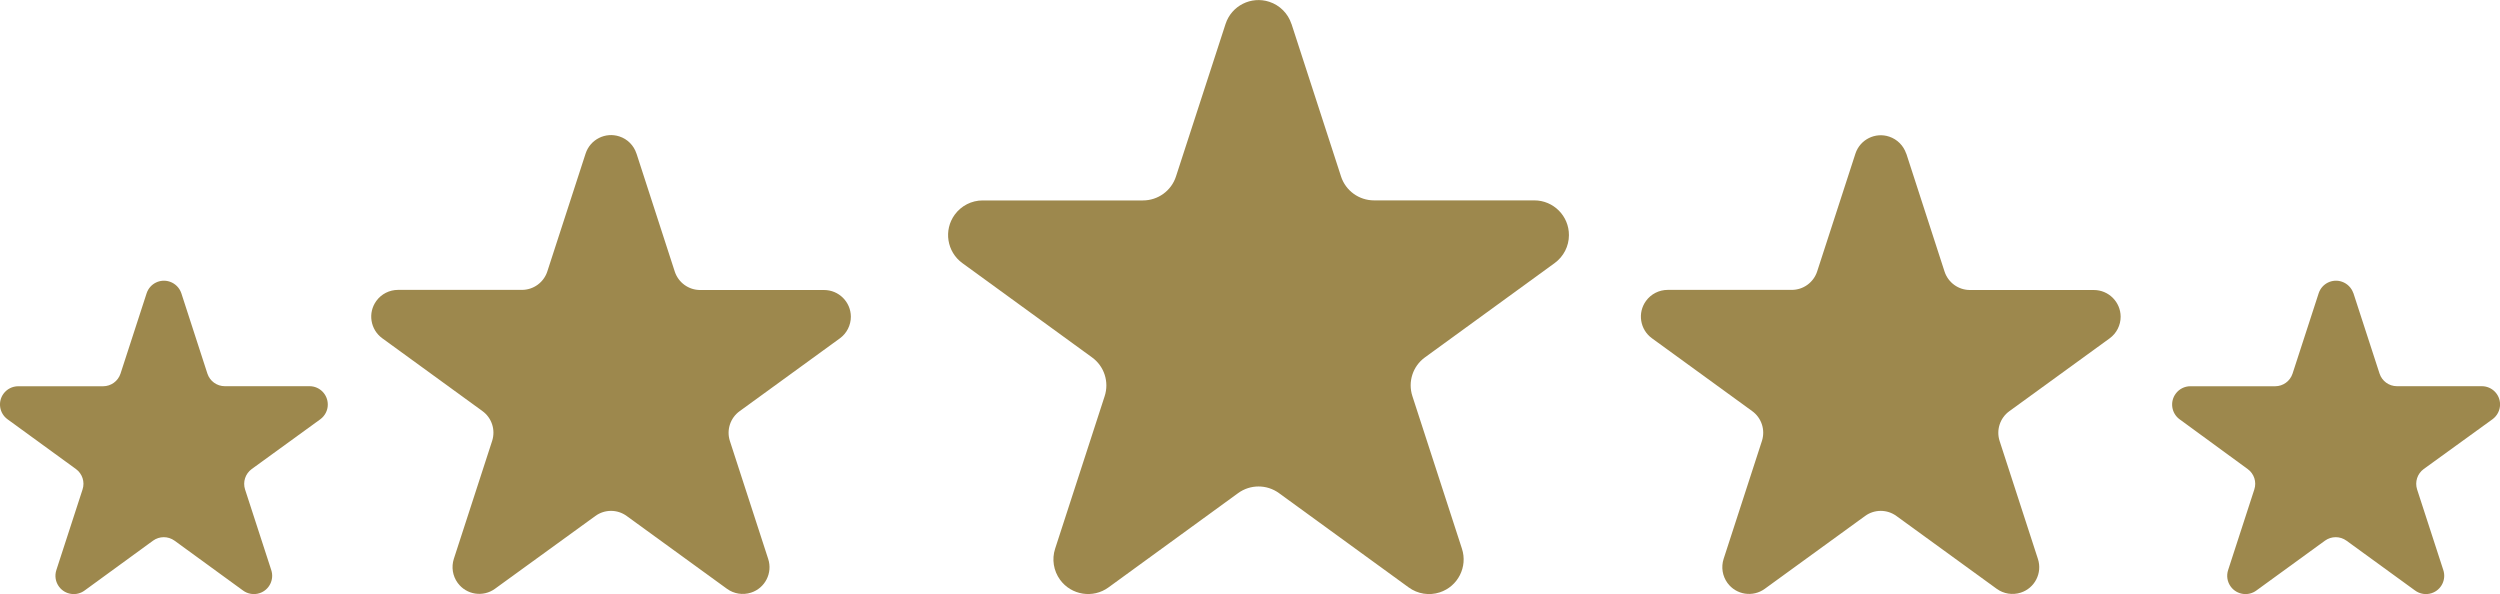
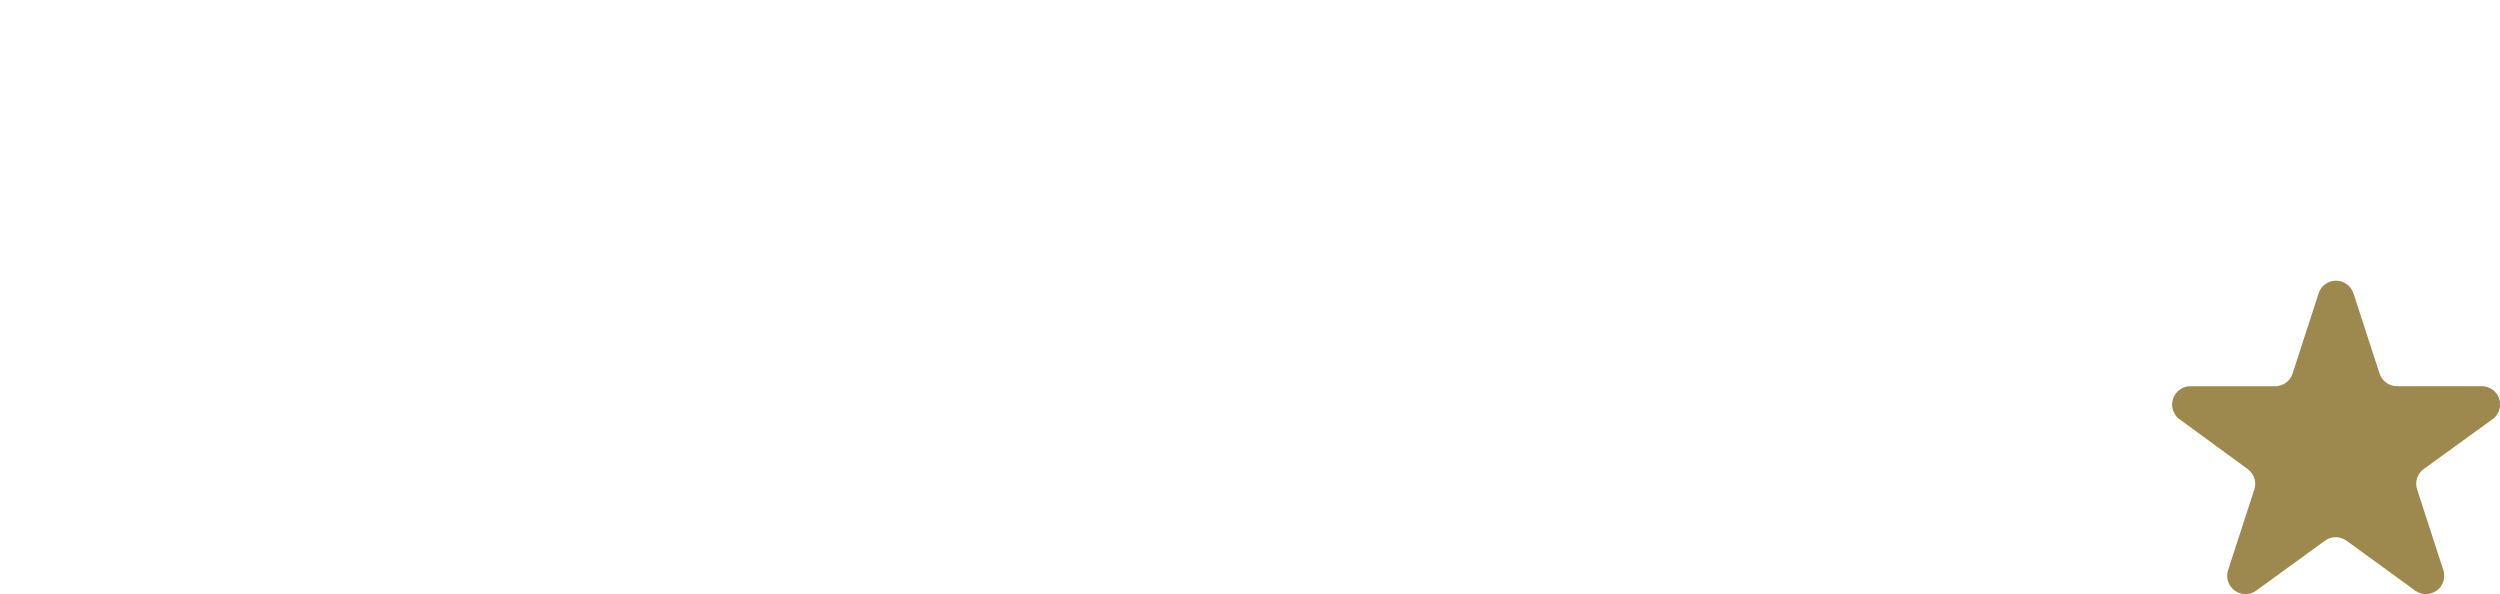
<svg xmlns="http://www.w3.org/2000/svg" id="_イヤー_2" width="446.02" height="106" viewBox="0 0 446.02 106">
  <g id="_イヤー_1-2">
    <g id="_イヤー_2-2">
      <g id="_業">
-         <path d="M113.56,27.41l6.82,21.03c.64,1.97,2.47,3.3,4.54,3.3h22.1c2.63,0,4.77,2.13,4.78,4.76,0,1.53-.73,2.97-1.97,3.87l-17.88,12.99c-1.67,1.21-2.37,3.37-1.73,5.33l6.83,21.03c.82,2.5-.55,5.2-3.06,6.01-1.46,.47-3.05,.22-4.29-.68l-17.89-12.99c-1.67-1.22-3.93-1.22-5.6,0l-17.9,12.98c-2.13,1.55-5.11,1.08-6.66-1.05-.9-1.24-1.15-2.83-.68-4.29l6.83-21.03c.64-1.97-.06-4.12-1.73-5.33l-17.87-12.99c-2.13-1.55-2.61-4.53-1.06-6.66,.9-1.24,2.34-1.97,3.87-1.97h22.1c2.07,0,3.9-1.33,4.54-3.3l6.83-21.03c.82-2.5,3.51-3.87,6.02-3.05,1.45,.47,2.58,1.61,3.05,3.06Z" style="fill:#9d884d;" />
-         <path d="M230.41,4.26l8.84,27.22c.83,2.55,3.21,4.27,5.89,4.27h28.6c3.41,0,6.18,2.78,6.17,6.2,0,1.97-.95,3.82-2.54,4.98l-23.15,16.83c-2.17,1.57-3.07,4.36-2.24,6.91l8.84,27.22c1.06,3.24-.71,6.73-3.95,7.79-1.88,.62-3.95,.29-5.55-.88l-23.15-16.83c-2.17-1.57-5.1-1.57-7.27,0l-23.14,16.83c-2.76,2.01-6.63,1.39-8.64-1.37-1.16-1.6-1.49-3.65-.88-5.53l8.84-27.22c.83-2.54-.07-5.33-2.24-6.91l-23.15-16.83c-2.76-2.01-3.37-5.88-1.36-8.64,1.16-1.59,3.01-2.54,4.98-2.54h28.6c2.68,0,5.06-1.72,5.89-4.27l8.85-27.22c1.06-3.25,4.56-5.01,7.8-3.95,1.87,.61,3.34,2.08,3.95,3.95Z" style="fill:#9d884d;" />
-         <path d="M340.1,27.41l6.82,21.03c.64,1.97,2.47,3.3,4.54,3.3h22.1c2.63,0,4.77,2.13,4.78,4.76,0,1.53-.73,2.97-1.97,3.87l-17.89,12.99c-1.67,1.21-2.37,3.37-1.73,5.33l6.83,21.03c.82,2.5-.55,5.2-3.06,6.01-1.46,.47-3.05,.22-4.29-.68l-17.89-12.99c-1.67-1.22-3.93-1.22-5.6,0l-17.89,12.99c-2.13,1.55-5.11,1.08-6.66-1.05-.9-1.24-1.15-2.83-.68-4.29l6.83-21.03c.64-1.97-.06-4.12-1.73-5.33l-17.89-13c-2.13-1.55-2.61-4.53-1.06-6.66,.9-1.24,2.34-1.97,3.87-1.97h22.13c2.07,0,3.9-1.33,4.54-3.3l6.83-21.03c.83-2.5,3.54-3.85,6.03-3.01,1.43,.48,2.54,1.6,3.02,3.02Z" style="fill:#9d884d;" />
        <path d="M419.86,52.28l4.67,14.37c.44,1.34,1.69,2.25,3.1,2.25h15.14c1.8,0,3.26,1.45,3.26,3.25,0,1.04-.5,2.02-1.34,2.64l-12.28,8.89c-1.14,.83-1.61,2.3-1.18,3.64l4.67,14.37c.57,1.71-.35,3.56-2.06,4.13-1.01,.34-2.13,.16-2.99-.48l-12.22-8.88c-1.15-.83-2.69-.83-3.84,0l-12.22,8.88c-1.44,1.08-3.49,.78-4.57-.66-.64-.86-.82-1.97-.48-2.99l4.67-14.37c.44-1.34-.04-2.81-1.19-3.64l-12.15-8.88c-1.45-1.07-1.76-3.12-.68-4.57,.61-.83,1.58-1.32,2.6-1.32h15.14c1.41,0,2.66-.91,3.1-2.25l4.67-14.37c.58-1.71,2.44-2.62,4.14-2.03,.95,.33,1.7,1.07,2.03,2.03Z" style="fill:#9d884d;" />
-         <path d="M32.34,52.28l4.66,14.37c.44,1.34,1.69,2.25,3.1,2.25h15.14c1.8,.01,3.25,1.48,3.24,3.29,0,1.03-.5,1.99-1.32,2.6l-12.25,8.89c-1.14,.83-1.62,2.3-1.19,3.64l4.67,14.37c.57,1.71-.35,3.56-2.06,4.13-1.01,.34-2.13,.16-2.99-.48l-12.2-8.88c-1.15-.83-2.69-.83-3.84,0l-12.19,8.88c-1.44,1.08-3.49,.78-4.57-.66-.64-.86-.82-1.97-.48-2.99l4.67-14.37c.44-1.34-.04-2.81-1.18-3.64L1.34,74.8c-1.45-1.06-1.78-3.09-.72-4.55,.61-.84,1.59-1.34,2.64-1.34h15.14c1.41,0,2.66-.91,3.1-2.25l4.67-14.37c.58-1.71,2.44-2.62,4.14-2.03,.95,.33,1.7,1.07,2.03,2.03Z" style="fill:#9d884d;" />
      </g>
    </g>
  </g>
</svg>